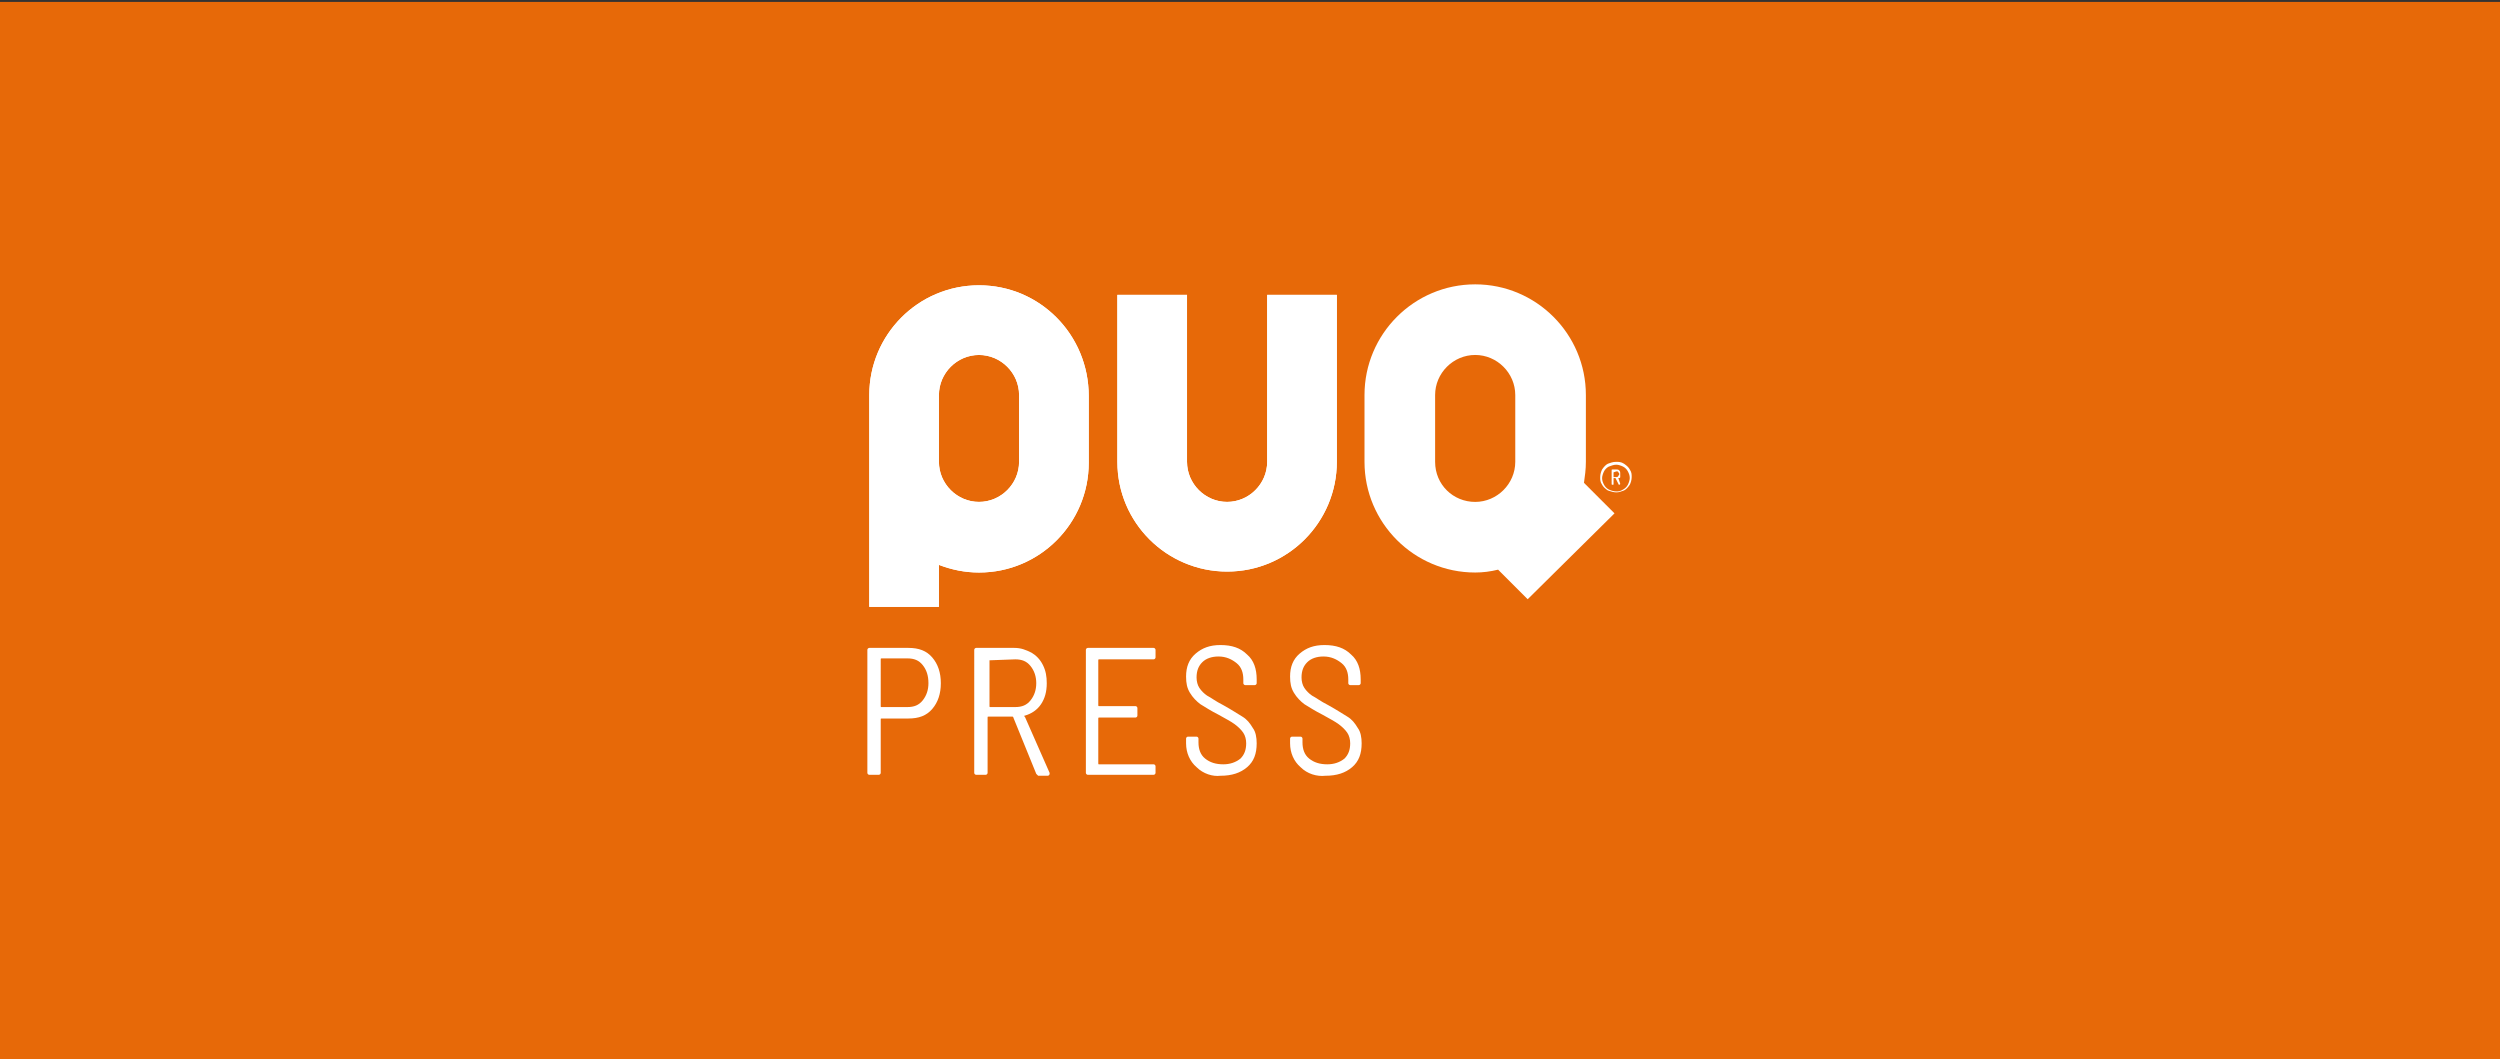
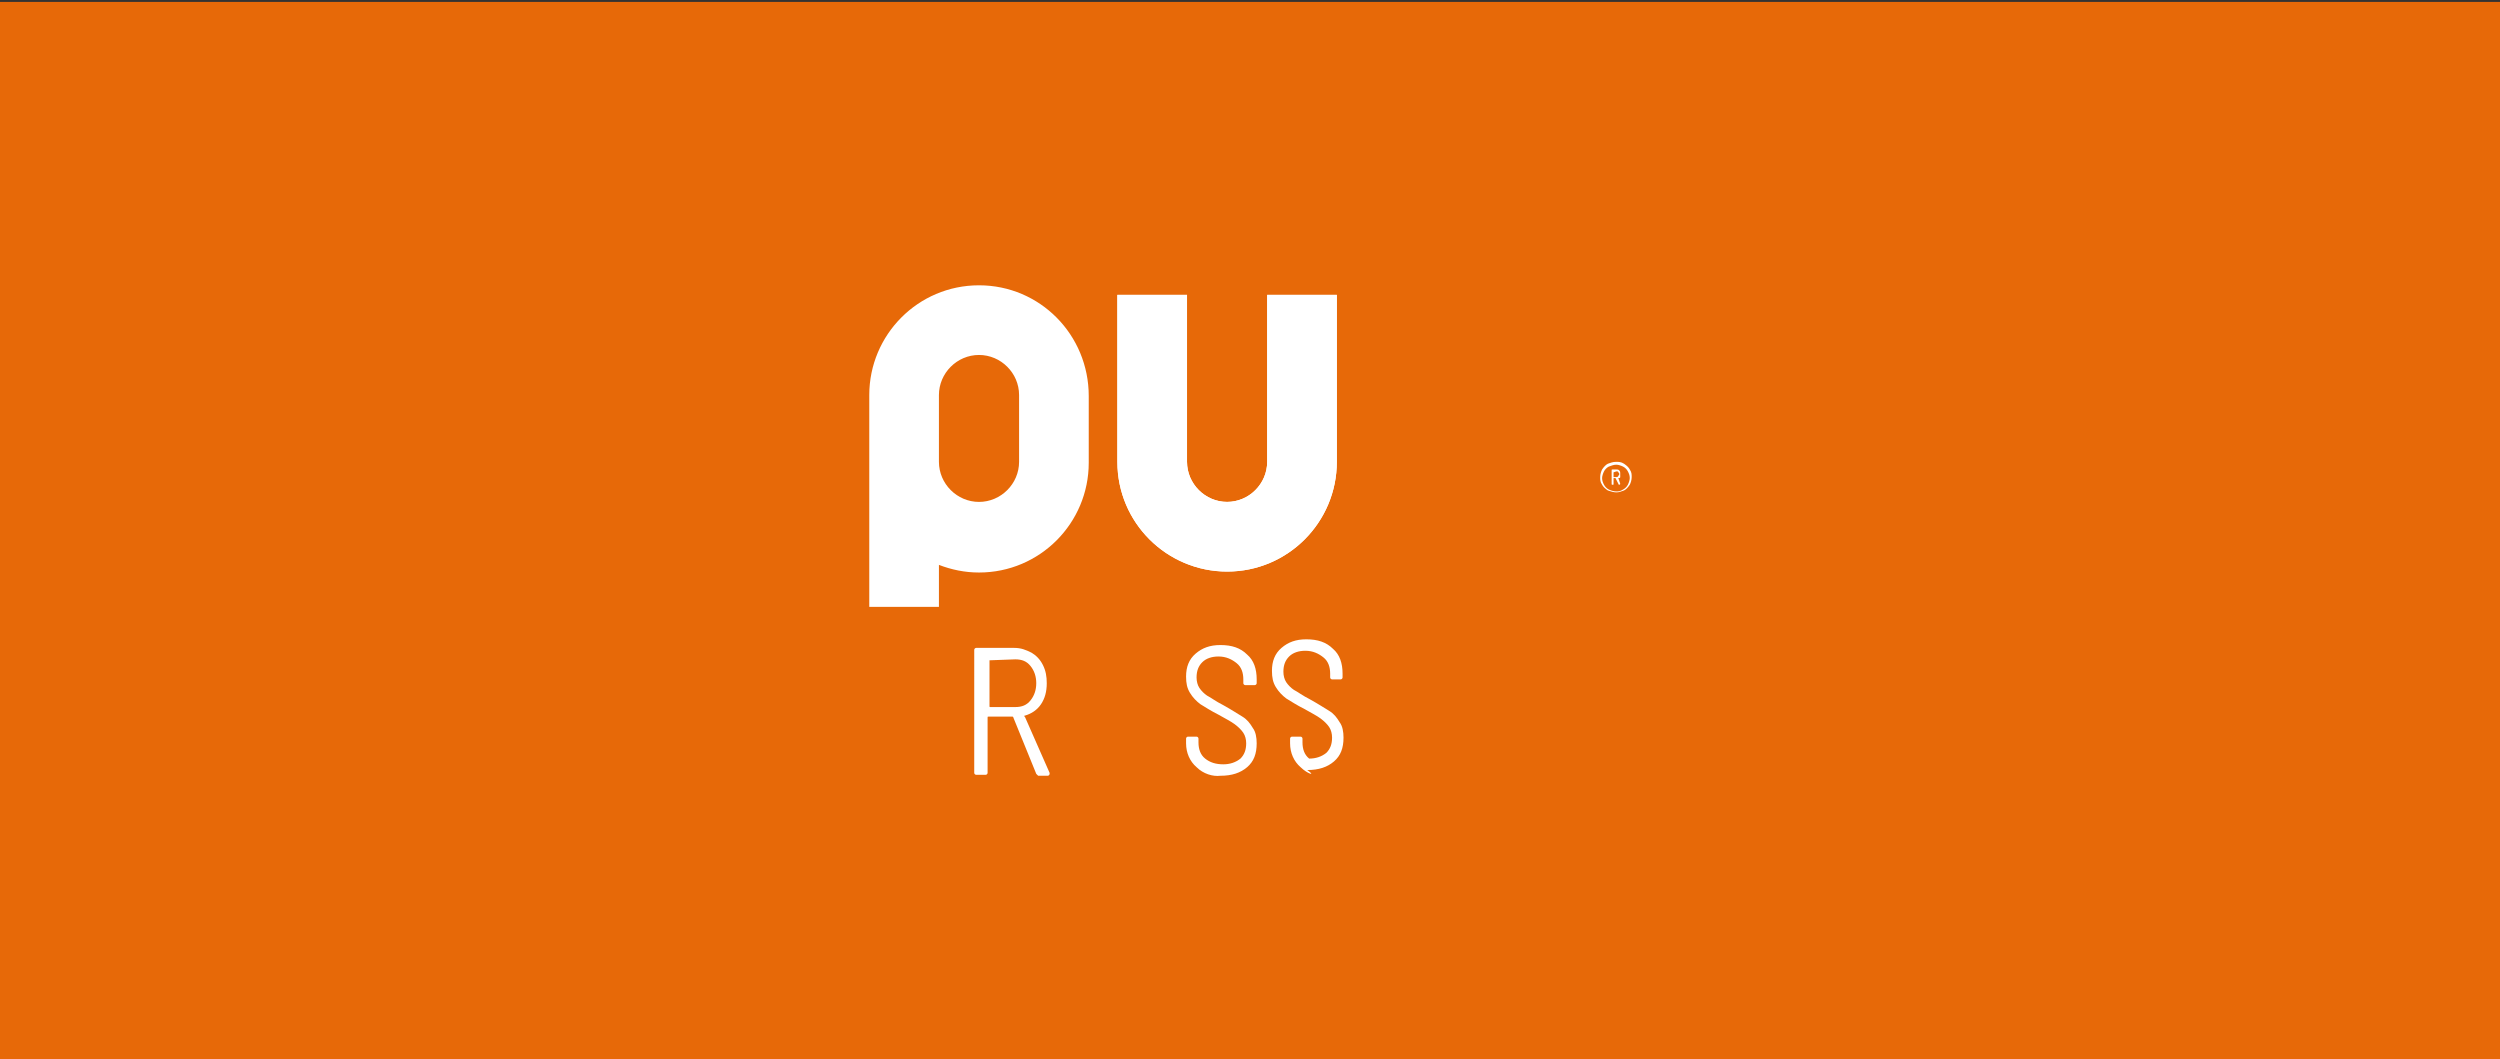
<svg xmlns="http://www.w3.org/2000/svg" version="1.1" id="レイヤー_1" x="0px" y="0px" viewBox="0 0 262 111" style="enable-background:new 0 0 262 111;" xml:space="preserve">
  <rect x="0" y="0" width="262" height="111" fill="#333333" stroke="none" />
  <style type="text/css">
	.st0{fill:#E76908;}
	.st1{fill:#FFFFFF;}
</style>
  <g>
    <rect y="0.2" class="st0" width="262" height="110.8" />
  </g>
  <g>
-     <path class="st1" d="M150.4,48.4v-7c0-2.3,1.9-4.2,4.2-4.2c2.3,0,4.2,1.9,4.2,4.2v7c0,2.3-1.9,4.2-4.2,4.2   C152.3,52.6,150.4,50.8,150.4,48.4 M169.2,53.8l-3.2-3.2c0.1-0.7,0.2-1.4,0.2-2.2v-7c0-6.4-5.2-11.6-11.6-11.6   c-6.4,0-11.6,5.2-11.6,11.6v7c0,6.4,5.2,11.6,11.6,11.6c0.8,0,1.6-0.1,2.4-0.3l3.1,3.1L169.2,53.8z" />
-     <path class="st1" d="M106.8,48.4c0,2.3-1.9,4.2-4.2,4.2h0c-2.3,0-4.2-1.9-4.2-4.2v-7c0-2.3,1.9-4.2,4.2-4.2c2.3,0,4.2,1.9,4.2,4.2   V48.4z M102.6,29.9c-6.4,0-11.5,5.2-11.5,11.5v5.5h0v16.7h7.3v-4.4c1.3,0.5,2.7,0.8,4.2,0.8c6.4,0,11.5-5.2,11.5-11.5v-7   C114.1,35.1,109,29.9,102.6,29.9" />
    <path class="st1" d="M106.8,48.4c0,2.3-1.9,4.2-4.2,4.2h0c-2.3,0-4.2-1.9-4.2-4.2v-7c0-2.3,1.9-4.2,4.2-4.2c2.3,0,4.2,1.9,4.2,4.2   V48.4z M102.6,29.9c-6.4,0-11.5,5.2-11.5,11.5v5.5h0v16.7h7.3v-4.4c1.3,0.5,2.7,0.8,4.2,0.8c6.4,0,11.5-5.2,11.5-11.5v-7   C114.1,35.1,109,29.9,102.6,29.9" />
    <path class="st1" d="M132.8,30.9v17.5c0,2.3-1.9,4.2-4.2,4.2c-2.3,0-4.2-1.9-4.2-4.2V30.9h-7.3v17.5c0,6.4,5.2,11.5,11.5,11.5   c6.4,0,11.5-5.2,11.5-11.5V30.9H132.8z" />
    <path class="st1" d="M132.8,30.9v17.5c0,2.3-1.9,4.2-4.2,4.2c-2.3,0-4.2-1.9-4.2-4.2V30.9h-7.3v17.5c0,6.4,5.2,11.5,11.5,11.5   c6.4,0,11.5-5.2,11.5-11.5V30.9H132.8z" />
    <path class="st1" d="M169.1,49.5V50c0,0,0,0,0,0h0.3c0.1,0,0.1,0,0.2-0.1c0-0.1,0.1-0.1,0.1-0.2c0-0.1,0-0.1-0.1-0.2   c0-0.1-0.1-0.1-0.2-0.1L169.1,49.5C169.1,49.5,169.1,49.5,169.1,49.5 M169.8,50c0,0.1-0.1,0.1-0.2,0.1c0,0,0,0,0,0l0.2,0.6   c0,0,0,0,0,0c0,0,0,0.1-0.1,0.1h0c0,0-0.1,0-0.1-0.1l-0.3-0.6c0,0,0,0,0,0h-0.2c0,0,0,0,0,0v0.6c0,0.1,0,0.1-0.1,0.1h0   c-0.1,0-0.1,0-0.1-0.1v-1.4c0-0.1,0-0.1,0.1-0.1h0.4c0.1,0,0.2,0,0.3,0.1c0.1,0.1,0.1,0.2,0.1,0.3C169.8,49.8,169.8,49.9,169.8,50    M170.1,51.3c0.2-0.1,0.4-0.3,0.5-0.5c0.1-0.2,0.2-0.5,0.2-0.7c0-0.3-0.1-0.5-0.2-0.7c-0.1-0.2-0.3-0.4-0.5-0.5   c-0.2-0.1-0.5-0.2-0.7-0.2c-0.3,0-0.5,0.1-0.8,0.2c-0.2,0.1-0.4,0.3-0.5,0.5c-0.1,0.2-0.2,0.5-0.2,0.7c0,0.3,0.1,0.5,0.2,0.7   c0.1,0.2,0.3,0.4,0.5,0.5c0.2,0.1,0.5,0.2,0.8,0.2C169.6,51.5,169.8,51.5,170.1,51.3 M170.2,48.6c0.3,0.2,0.5,0.4,0.6,0.6   c0.2,0.3,0.2,0.5,0.2,0.8c0,0.3-0.1,0.6-0.2,0.8c-0.2,0.3-0.4,0.5-0.6,0.6c-0.3,0.1-0.5,0.2-0.8,0.2c-0.3,0-0.6-0.1-0.9-0.2   c-0.3-0.2-0.5-0.4-0.6-0.6c-0.2-0.3-0.2-0.5-0.2-0.8c0-0.3,0.1-0.6,0.2-0.8c0.2-0.3,0.4-0.5,0.6-0.6c0.3-0.1,0.5-0.2,0.9-0.2   C169.6,48.4,169.9,48.4,170.2,48.6" />
-     <path class="st1" d="M96.7,73.4c0.4-0.5,0.6-1.1,0.6-1.8c0-0.8-0.2-1.4-0.6-1.9c-0.4-0.5-0.9-0.7-1.6-0.7h-2.7   c-0.1,0-0.1,0-0.1,0.1V74c0,0.1,0,0.1,0.1,0.1h2.7C95.8,74.1,96.3,73.9,96.7,73.4 M97.7,68.9c0.6,0.7,0.9,1.6,0.9,2.7   c0,1.1-0.3,2-0.9,2.7c-0.6,0.7-1.4,1-2.5,1h-2.8c-0.1,0-0.1,0-0.1,0.1V81c0,0.1-0.1,0.2-0.2,0.2h-1c-0.1,0-0.2-0.1-0.2-0.2V68.1   c0-0.1,0.1-0.2,0.2-0.2h4.1C96.3,67.9,97.1,68.2,97.7,68.9" />
    <path class="st1" d="M103.7,69.2V74c0,0.1,0,0.1,0.1,0.1h2.6c0.7,0,1.2-0.2,1.6-0.7c0.4-0.5,0.6-1.1,0.6-1.8c0-0.7-0.2-1.3-0.6-1.8   c-0.4-0.5-0.9-0.7-1.6-0.7L103.7,69.2C103.7,69.1,103.7,69.1,103.7,69.2 M108.6,81.1l-2.4-5.9c0,0,0-0.1-0.1-0.1h-2.5   c-0.1,0-0.1,0-0.1,0.1V81c0,0.1-0.1,0.2-0.2,0.2h-1c-0.1,0-0.2-0.1-0.2-0.2V68.1c0-0.1,0.1-0.2,0.2-0.2h4c0.7,0,1.2,0.2,1.8,0.5   c0.5,0.3,0.9,0.7,1.2,1.3c0.3,0.6,0.4,1.2,0.4,1.9c0,0.9-0.2,1.6-0.6,2.2c-0.4,0.6-1,1-1.7,1.2c-0.1,0-0.1,0.1,0,0.1L110,81l0,0.1   c0,0.1-0.1,0.2-0.2,0.2h-1C108.7,81.2,108.7,81.2,108.6,81.1" />
-     <path class="st1" d="M120.9,69.1h-5.7c-0.1,0-0.1,0-0.1,0.1v4.7c0,0.1,0,0.1,0.1,0.1h3.8c0.1,0,0.2,0.1,0.2,0.2v0.8   c0,0.1-0.1,0.2-0.2,0.2h-3.8c-0.1,0-0.1,0-0.1,0.1V80c0,0.1,0,0.1,0.1,0.1h5.7c0.1,0,0.2,0.1,0.2,0.2V81c0,0.1-0.1,0.2-0.2,0.2H114   c-0.1,0-0.2-0.1-0.2-0.2V68.1c0-0.1,0.1-0.2,0.2-0.2h6.9c0.1,0,0.2,0.1,0.2,0.2v0.8C121.1,69,121,69.1,120.9,69.1" />
    <path class="st1" d="M125.4,80.4c-0.7-0.6-1.1-1.5-1.1-2.5v-0.5c0-0.1,0.1-0.2,0.2-0.2h0.9c0.1,0,0.2,0.1,0.2,0.2v0.4   c0,0.7,0.2,1.3,0.7,1.7c0.5,0.4,1.1,0.6,1.9,0.6c0.7,0,1.3-0.2,1.8-0.6c0.4-0.4,0.6-0.9,0.6-1.6c0-0.4-0.1-0.8-0.3-1.1   c-0.2-0.3-0.5-0.6-0.9-0.9c-0.4-0.3-1-0.6-1.7-1c-0.8-0.4-1.4-0.8-1.9-1.1c-0.4-0.3-0.8-0.7-1.1-1.2c-0.3-0.5-0.4-1-0.4-1.7   c0-1,0.3-1.8,1-2.4c0.7-0.6,1.5-0.9,2.6-0.9c1.2,0,2.1,0.3,2.8,1c0.7,0.6,1,1.5,1,2.6v0.4c0,0.1-0.1,0.2-0.2,0.2h-1   c-0.1,0-0.2-0.1-0.2-0.2v-0.4c0-0.7-0.2-1.3-0.7-1.7c-0.5-0.4-1.1-0.7-1.9-0.7c-0.7,0-1.3,0.2-1.7,0.6c-0.4,0.4-0.6,0.9-0.6,1.6   c0,0.4,0.1,0.8,0.3,1.1c0.2,0.3,0.5,0.6,0.8,0.8c0.4,0.2,0.9,0.6,1.7,1c0.9,0.5,1.5,0.9,2,1.2c0.5,0.3,0.8,0.7,1.1,1.2   c0.3,0.4,0.4,1,0.4,1.6c0,1.1-0.3,1.9-1,2.5c-0.7,0.6-1.6,0.9-2.8,0.9C127.1,81.4,126.1,81.1,125.4,80.4" />
-     <path class="st1" d="M136.3,80.4c-0.7-0.6-1.1-1.5-1.1-2.5v-0.5c0-0.1,0.1-0.2,0.2-0.2h0.9c0.1,0,0.2,0.1,0.2,0.2v0.4   c0,0.7,0.2,1.3,0.7,1.7c0.5,0.4,1.1,0.6,1.9,0.6c0.7,0,1.3-0.2,1.8-0.6c0.4-0.4,0.6-0.9,0.6-1.6c0-0.4-0.1-0.8-0.3-1.1   c-0.2-0.3-0.5-0.6-0.9-0.9c-0.4-0.3-1-0.6-1.7-1c-0.8-0.4-1.4-0.8-1.9-1.1c-0.4-0.3-0.8-0.7-1.1-1.2c-0.3-0.5-0.4-1-0.4-1.7   c0-1,0.3-1.8,1-2.4c0.7-0.6,1.5-0.9,2.6-0.9c1.2,0,2.1,0.3,2.8,1c0.7,0.6,1,1.5,1,2.6v0.4c0,0.1-0.1,0.2-0.2,0.2h-0.9   c-0.1,0-0.2-0.1-0.2-0.2v-0.4c0-0.7-0.2-1.3-0.7-1.7c-0.5-0.4-1.1-0.7-1.9-0.7c-0.7,0-1.3,0.2-1.7,0.6c-0.4,0.4-0.6,0.9-0.6,1.6   c0,0.4,0.1,0.8,0.3,1.1c0.2,0.3,0.5,0.6,0.8,0.8c0.4,0.2,0.9,0.6,1.7,1c0.9,0.5,1.5,0.9,2,1.2c0.5,0.3,0.8,0.7,1.1,1.2   c0.3,0.4,0.4,1,0.4,1.6c0,1.1-0.3,1.9-1,2.5c-0.7,0.6-1.6,0.9-2.8,0.9C138,81.4,137,81.1,136.3,80.4" />
+     <path class="st1" d="M136.3,80.4c-0.7-0.6-1.1-1.5-1.1-2.5v-0.5c0-0.1,0.1-0.2,0.2-0.2h0.9c0.1,0,0.2,0.1,0.2,0.2v0.4   c0,0.7,0.2,1.3,0.7,1.7c0.7,0,1.3-0.2,1.8-0.6c0.4-0.4,0.6-0.9,0.6-1.6c0-0.4-0.1-0.8-0.3-1.1   c-0.2-0.3-0.5-0.6-0.9-0.9c-0.4-0.3-1-0.6-1.7-1c-0.8-0.4-1.4-0.8-1.9-1.1c-0.4-0.3-0.8-0.7-1.1-1.2c-0.3-0.5-0.4-1-0.4-1.7   c0-1,0.3-1.8,1-2.4c0.7-0.6,1.5-0.9,2.6-0.9c1.2,0,2.1,0.3,2.8,1c0.7,0.6,1,1.5,1,2.6v0.4c0,0.1-0.1,0.2-0.2,0.2h-0.9   c-0.1,0-0.2-0.1-0.2-0.2v-0.4c0-0.7-0.2-1.3-0.7-1.7c-0.5-0.4-1.1-0.7-1.9-0.7c-0.7,0-1.3,0.2-1.7,0.6c-0.4,0.4-0.6,0.9-0.6,1.6   c0,0.4,0.1,0.8,0.3,1.1c0.2,0.3,0.5,0.6,0.8,0.8c0.4,0.2,0.9,0.6,1.7,1c0.9,0.5,1.5,0.9,2,1.2c0.5,0.3,0.8,0.7,1.1,1.2   c0.3,0.4,0.4,1,0.4,1.6c0,1.1-0.3,1.9-1,2.5c-0.7,0.6-1.6,0.9-2.8,0.9C138,81.4,137,81.1,136.3,80.4" />
  </g>
</svg>